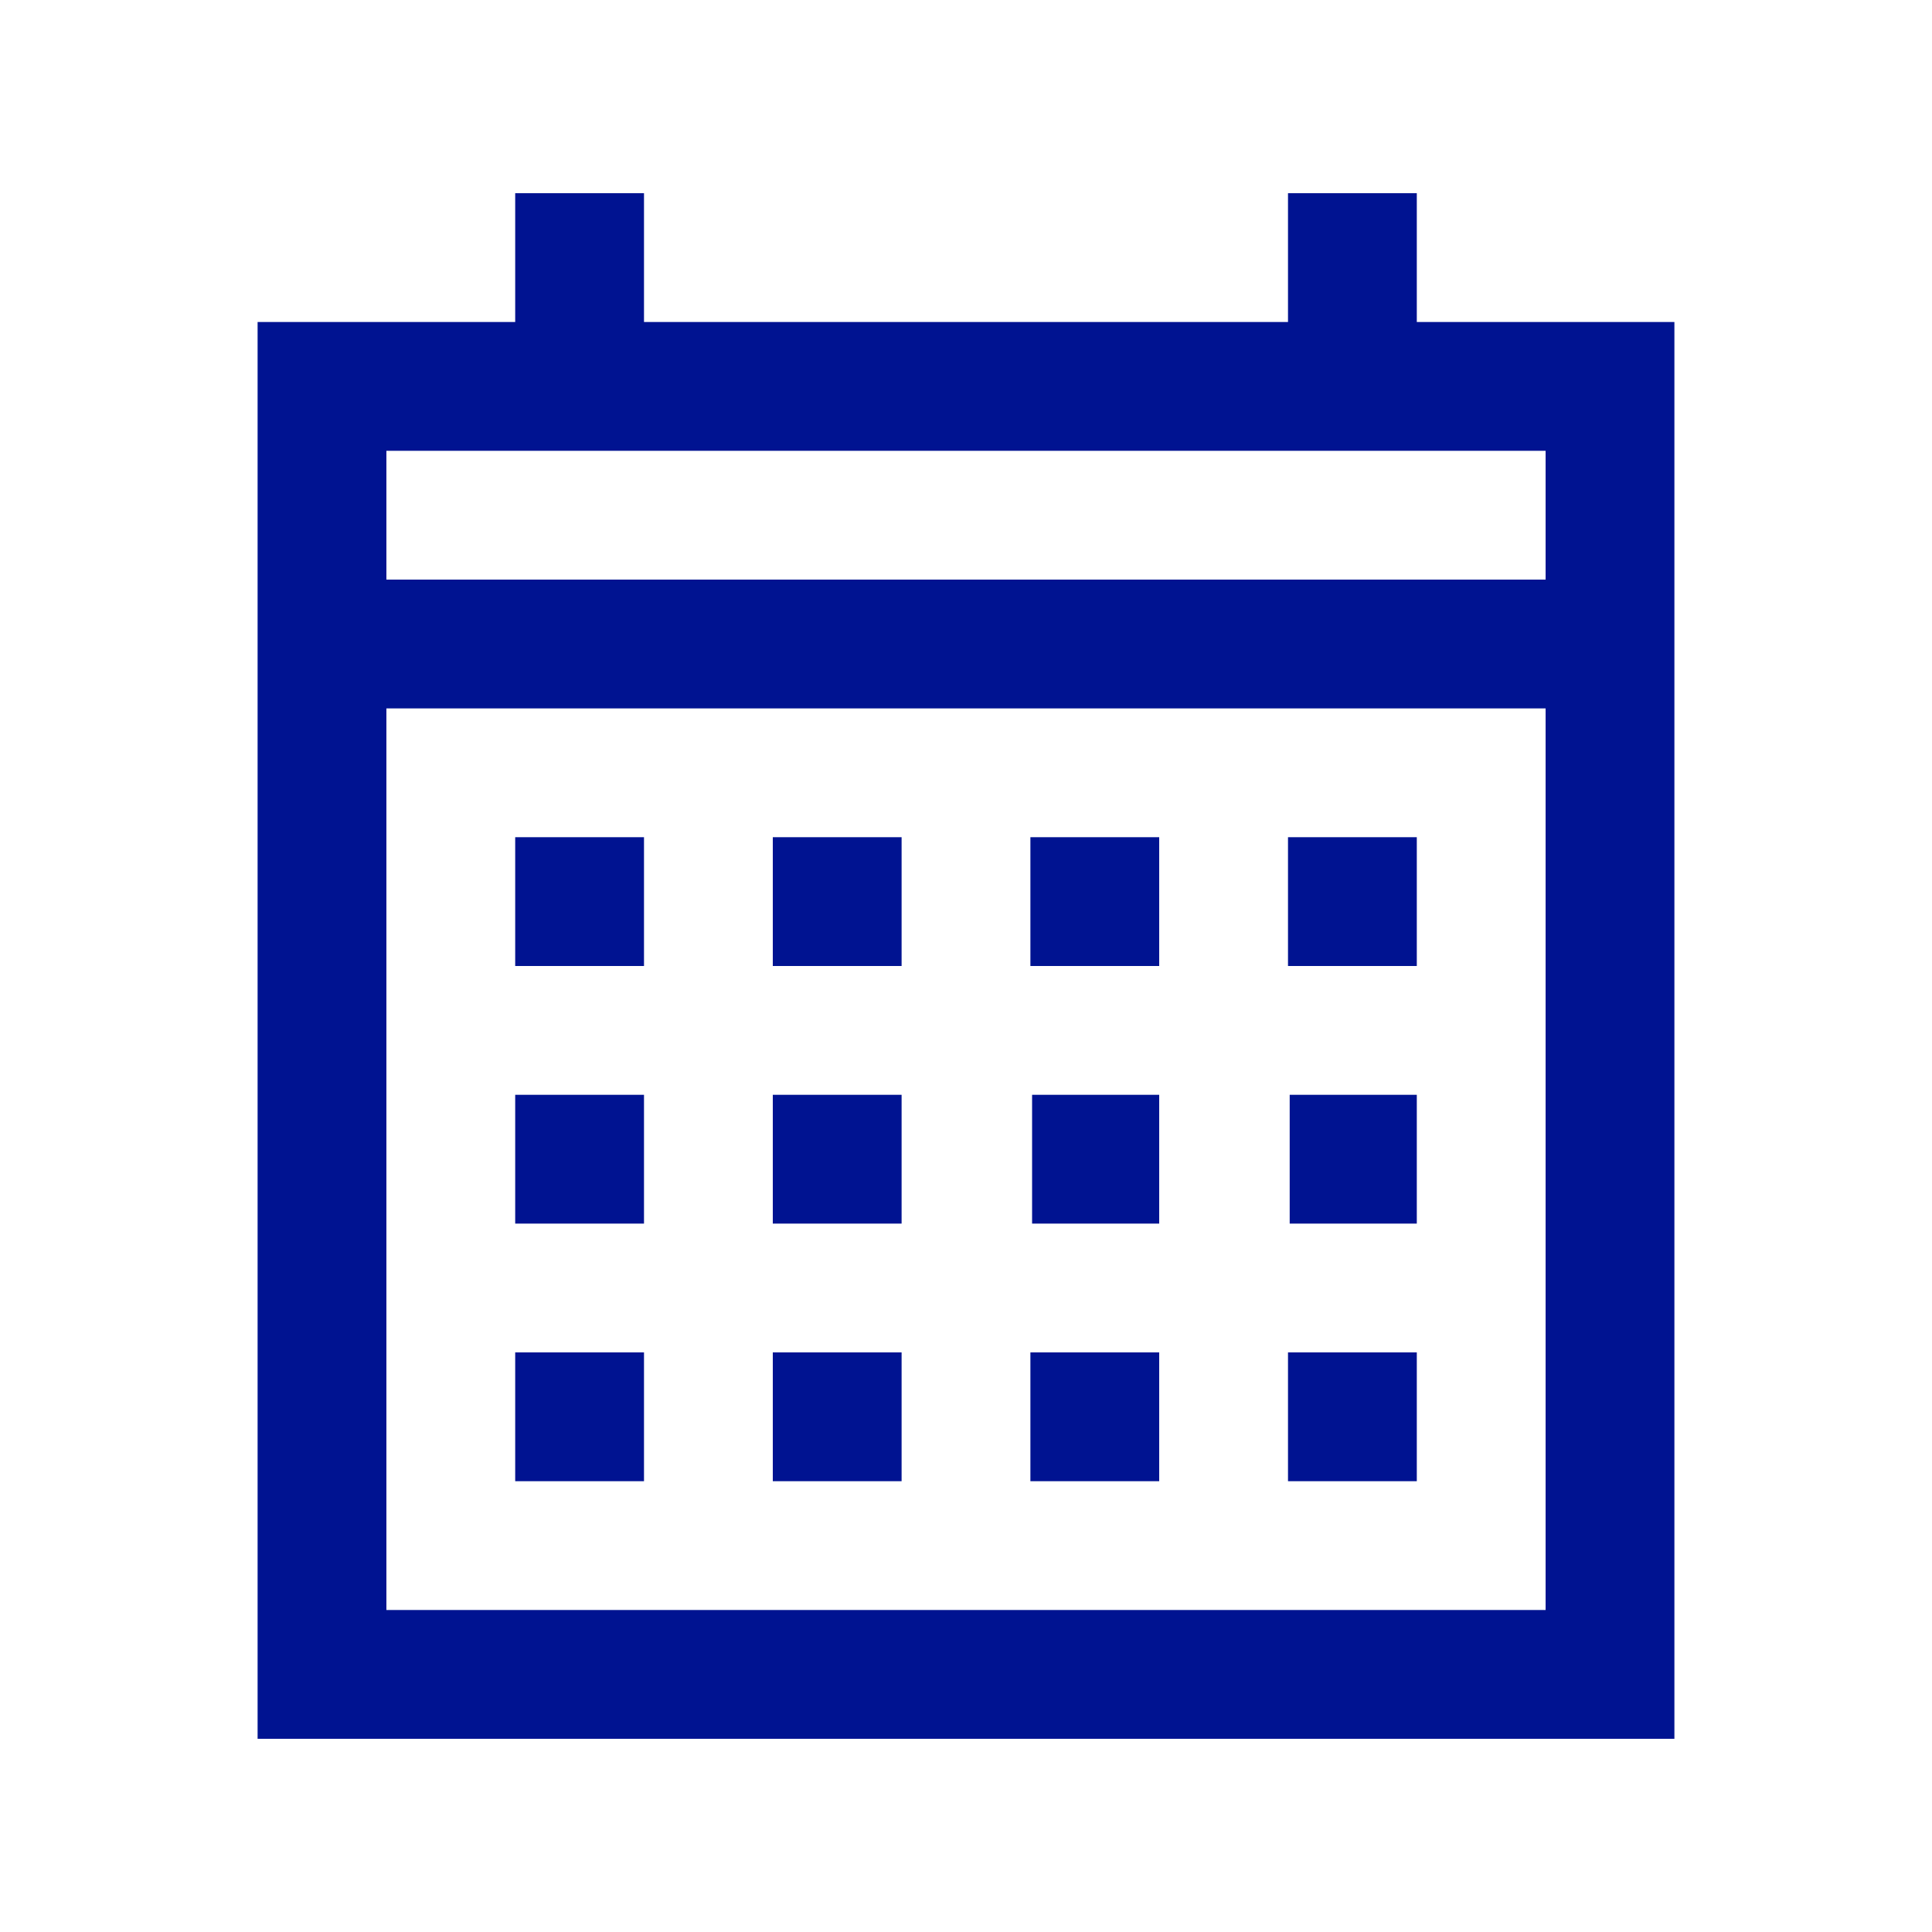
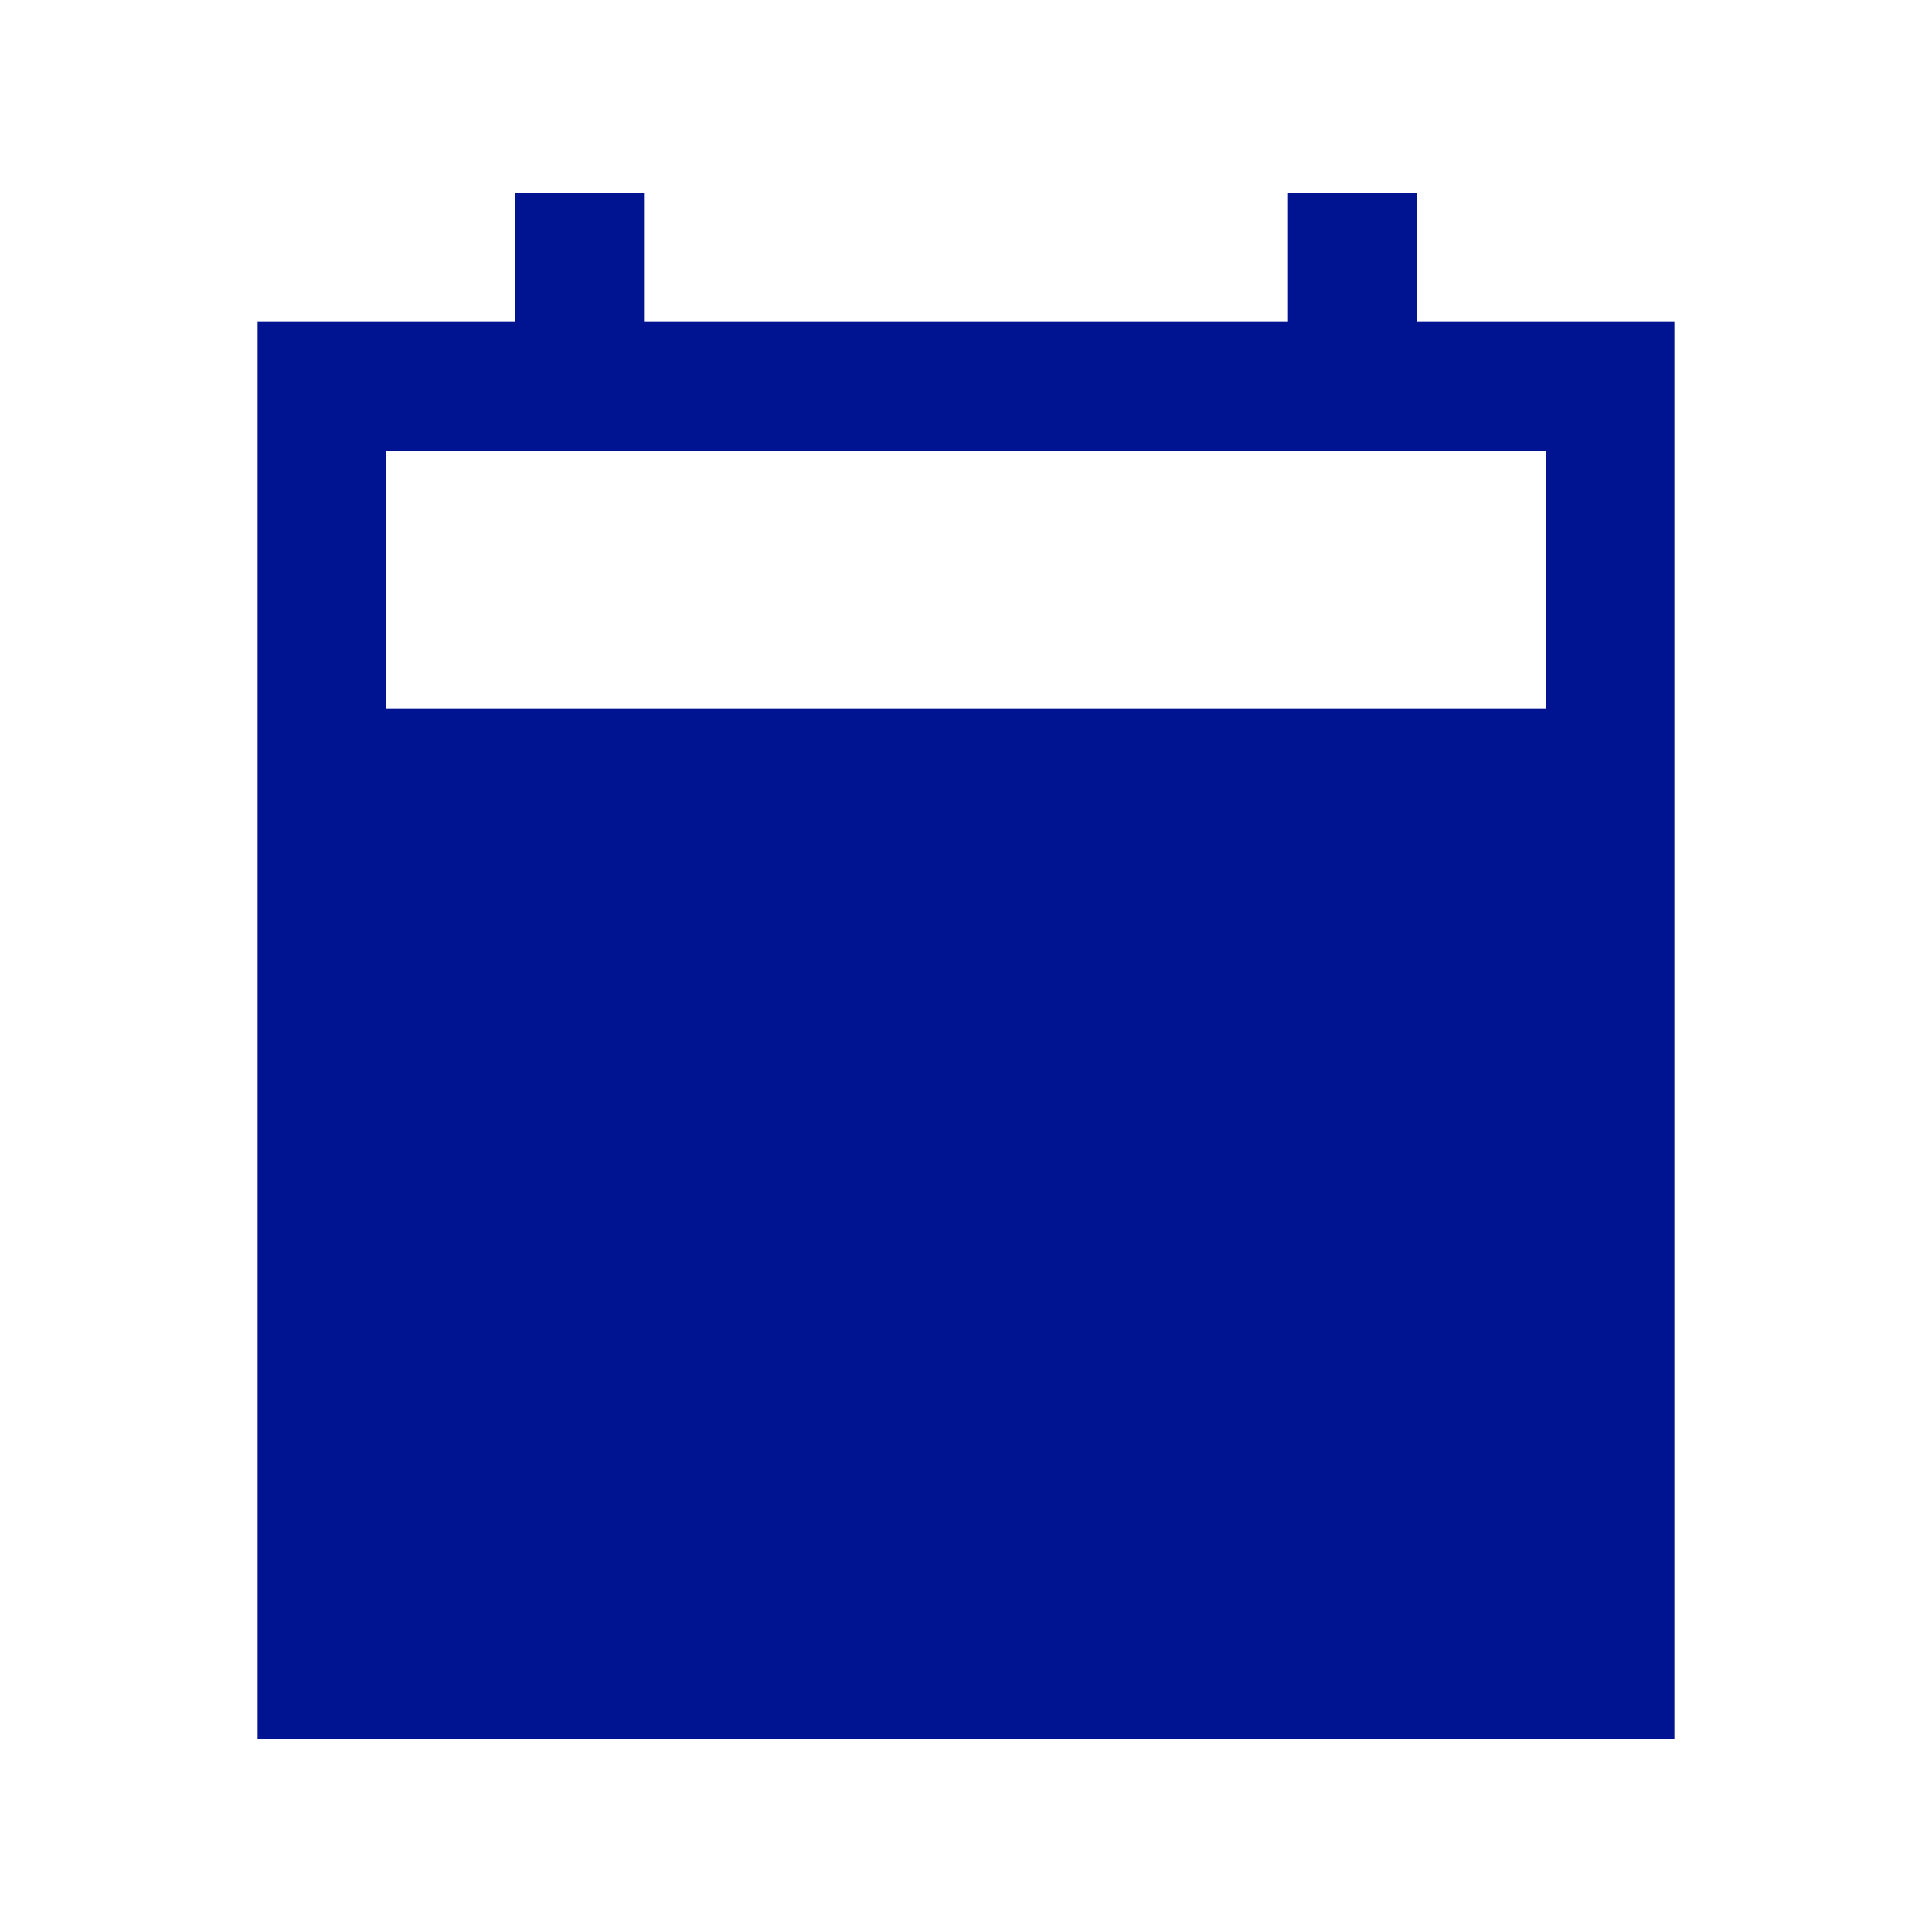
<svg xmlns="http://www.w3.org/2000/svg" width="24" height="24" viewBox="0 0 24 24" fill="none">
-   <path d="M17.6 4V2.4H16V4H8V2.4H6.4V4H3.2V21.6H20.8V4H17.6ZM19.2 20H4.8V8.8H19.2V20ZM19.2 7.2H4.8V5.6H19.2V7.2ZM8 12H6.4V10.4H8V12ZM8 15.2H6.4V13.6H8V15.2ZM8 18.4H6.4V16.8H8V18.4ZM11.2 12H9.6V10.4H11.2V12ZM14.4 12H12.8V10.4H14.4V12ZM17.6 12H16V10.4H17.6V12ZM11.2 15.2H9.6V13.6H11.2V15.2ZM11.2 18.4H9.6V16.8H11.2V18.4ZM14.4 18.4H12.8V16.8H14.4V18.4ZM17.6 18.4H16V16.8H17.6V18.4ZM12.821 13.6H14.4V15.2H12.821V13.6ZM16.021 13.6H17.6V15.2H16.021V13.6Z" fill="#001391" />
+   <path d="M17.6 4V2.4H16V4H8V2.4H6.4V4H3.2V21.6H20.8V4H17.6ZM19.2 20H4.8V8.8H19.2V20ZH4.8V5.6H19.2V7.2ZM8 12H6.4V10.4H8V12ZM8 15.2H6.4V13.6H8V15.2ZM8 18.4H6.4V16.8H8V18.4ZM11.2 12H9.6V10.4H11.2V12ZM14.4 12H12.8V10.4H14.4V12ZM17.6 12H16V10.4H17.6V12ZM11.2 15.2H9.6V13.6H11.2V15.2ZM11.2 18.4H9.6V16.8H11.2V18.4ZM14.4 18.4H12.8V16.8H14.4V18.4ZM17.6 18.4H16V16.8H17.6V18.4ZM12.821 13.6H14.4V15.2H12.821V13.6ZM16.021 13.6H17.6V15.2H16.021V13.6Z" fill="#001391" />
</svg>